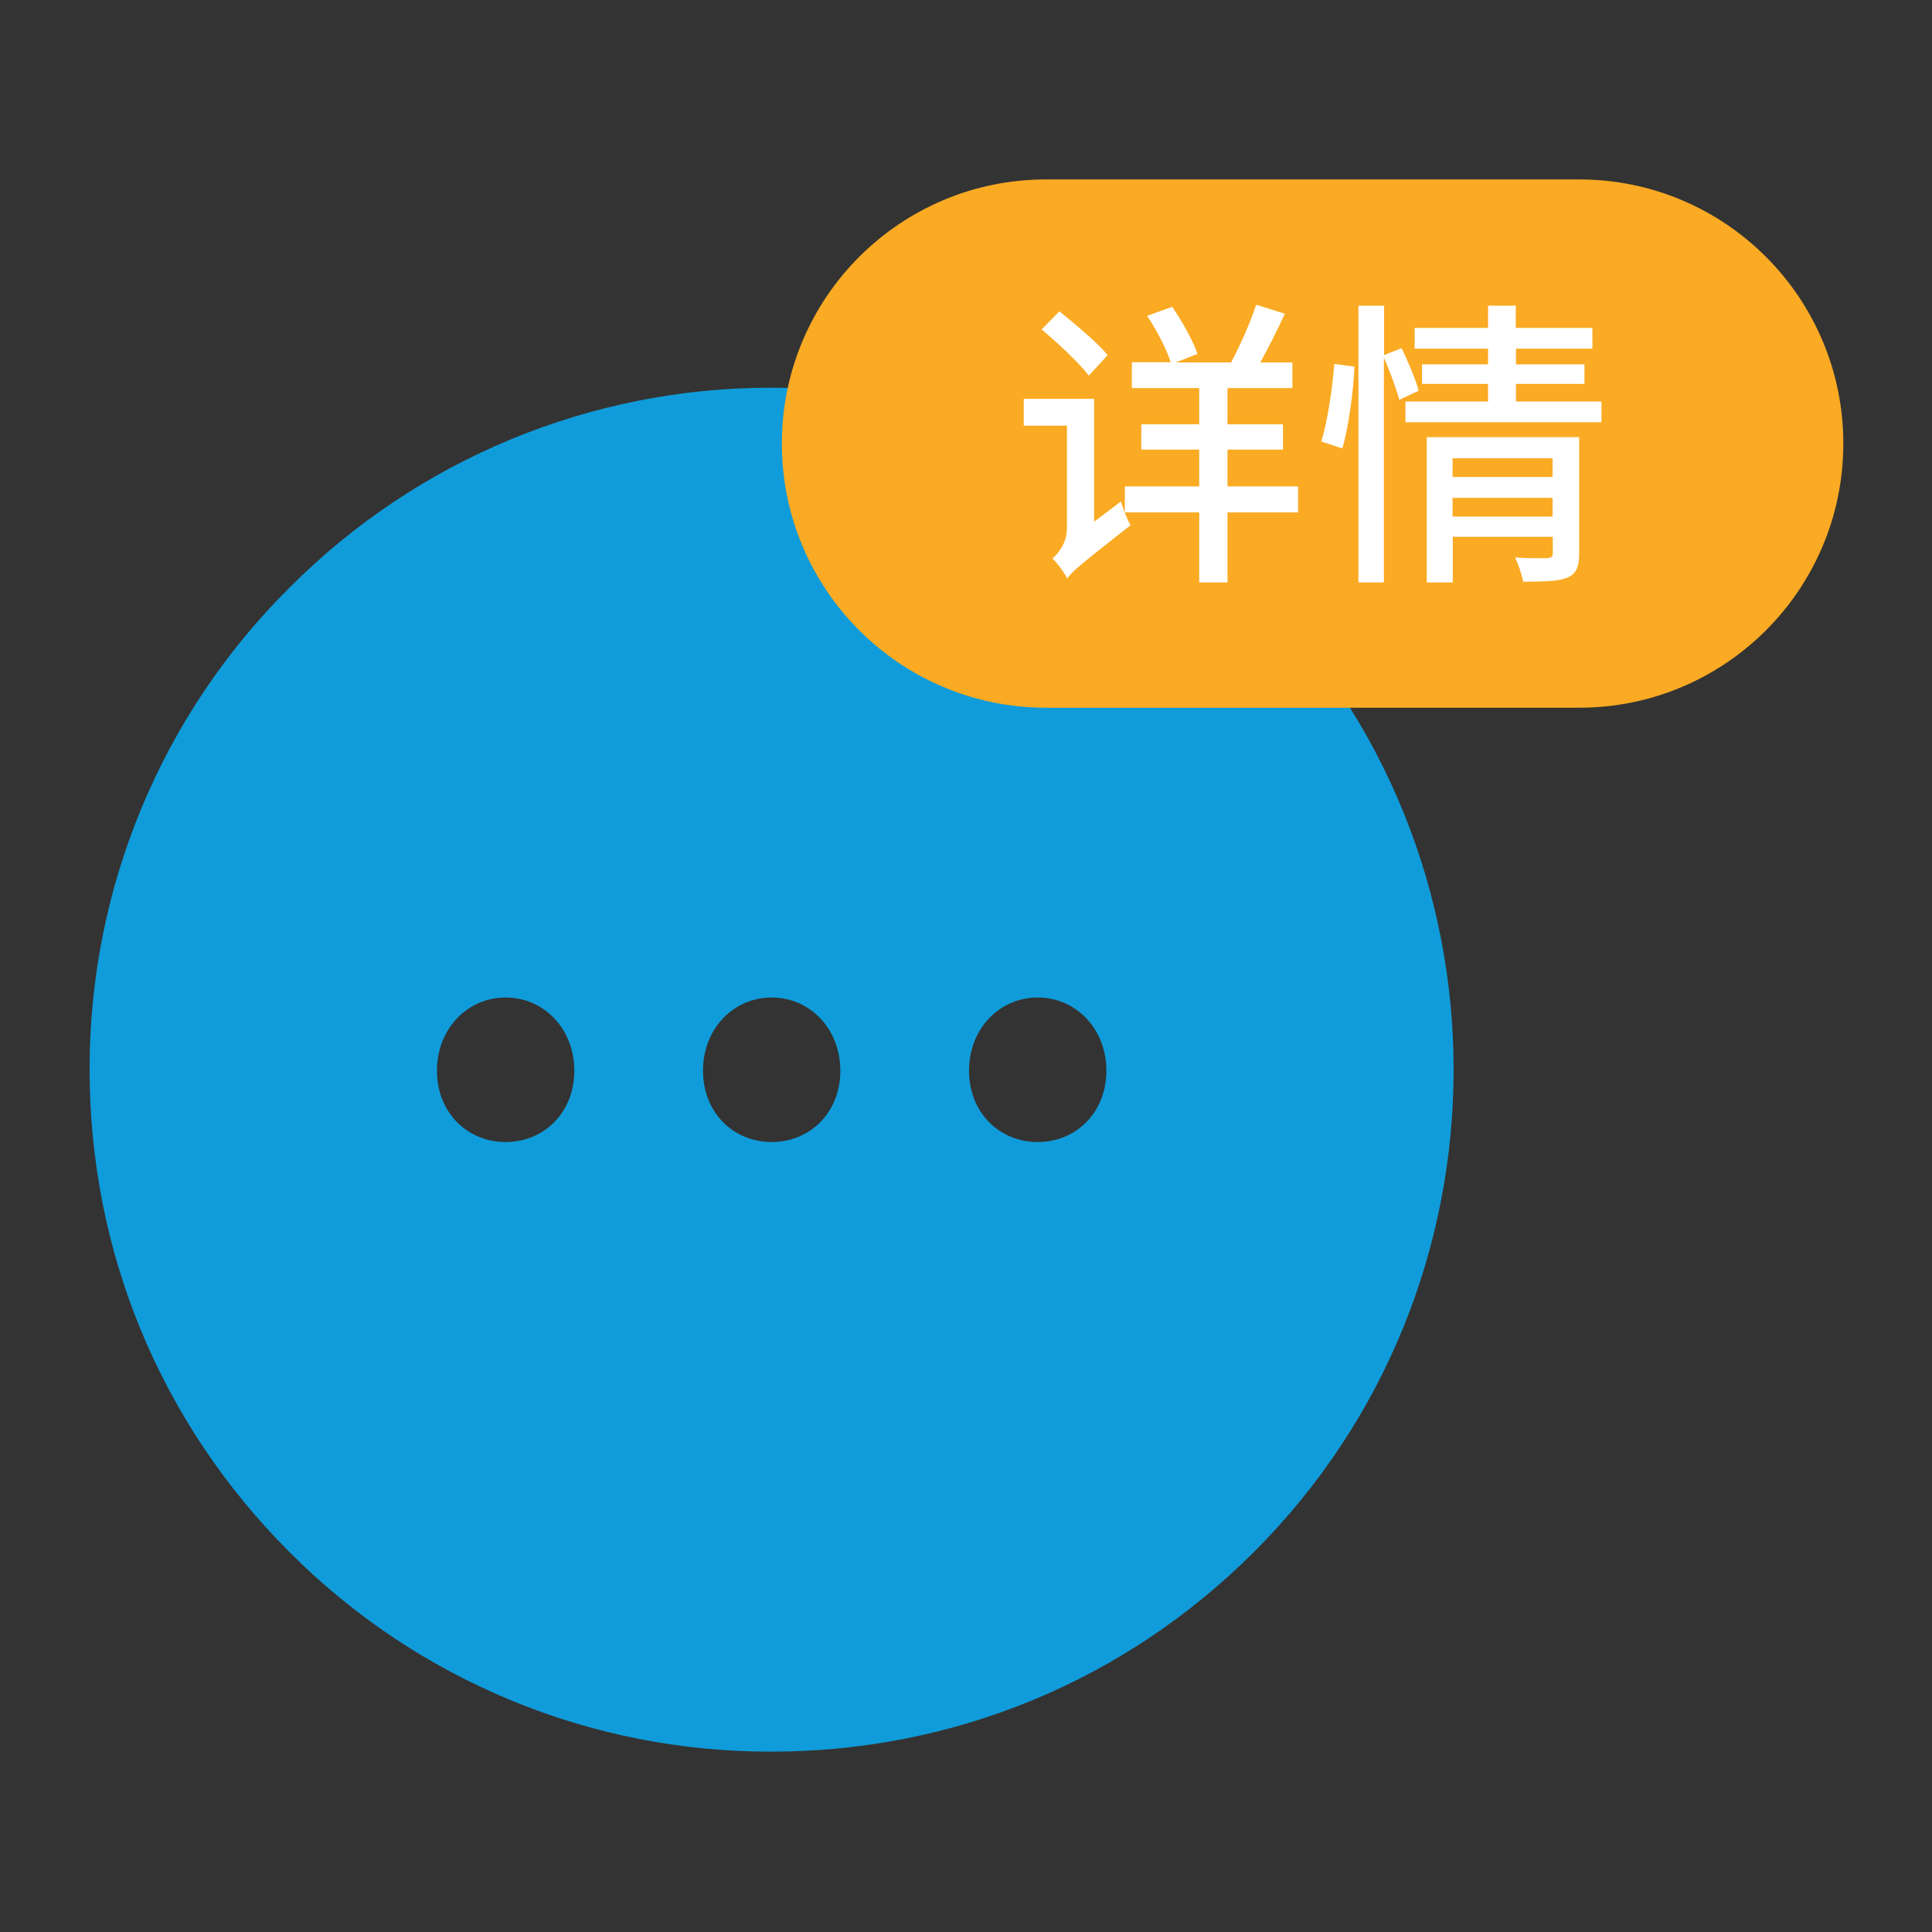
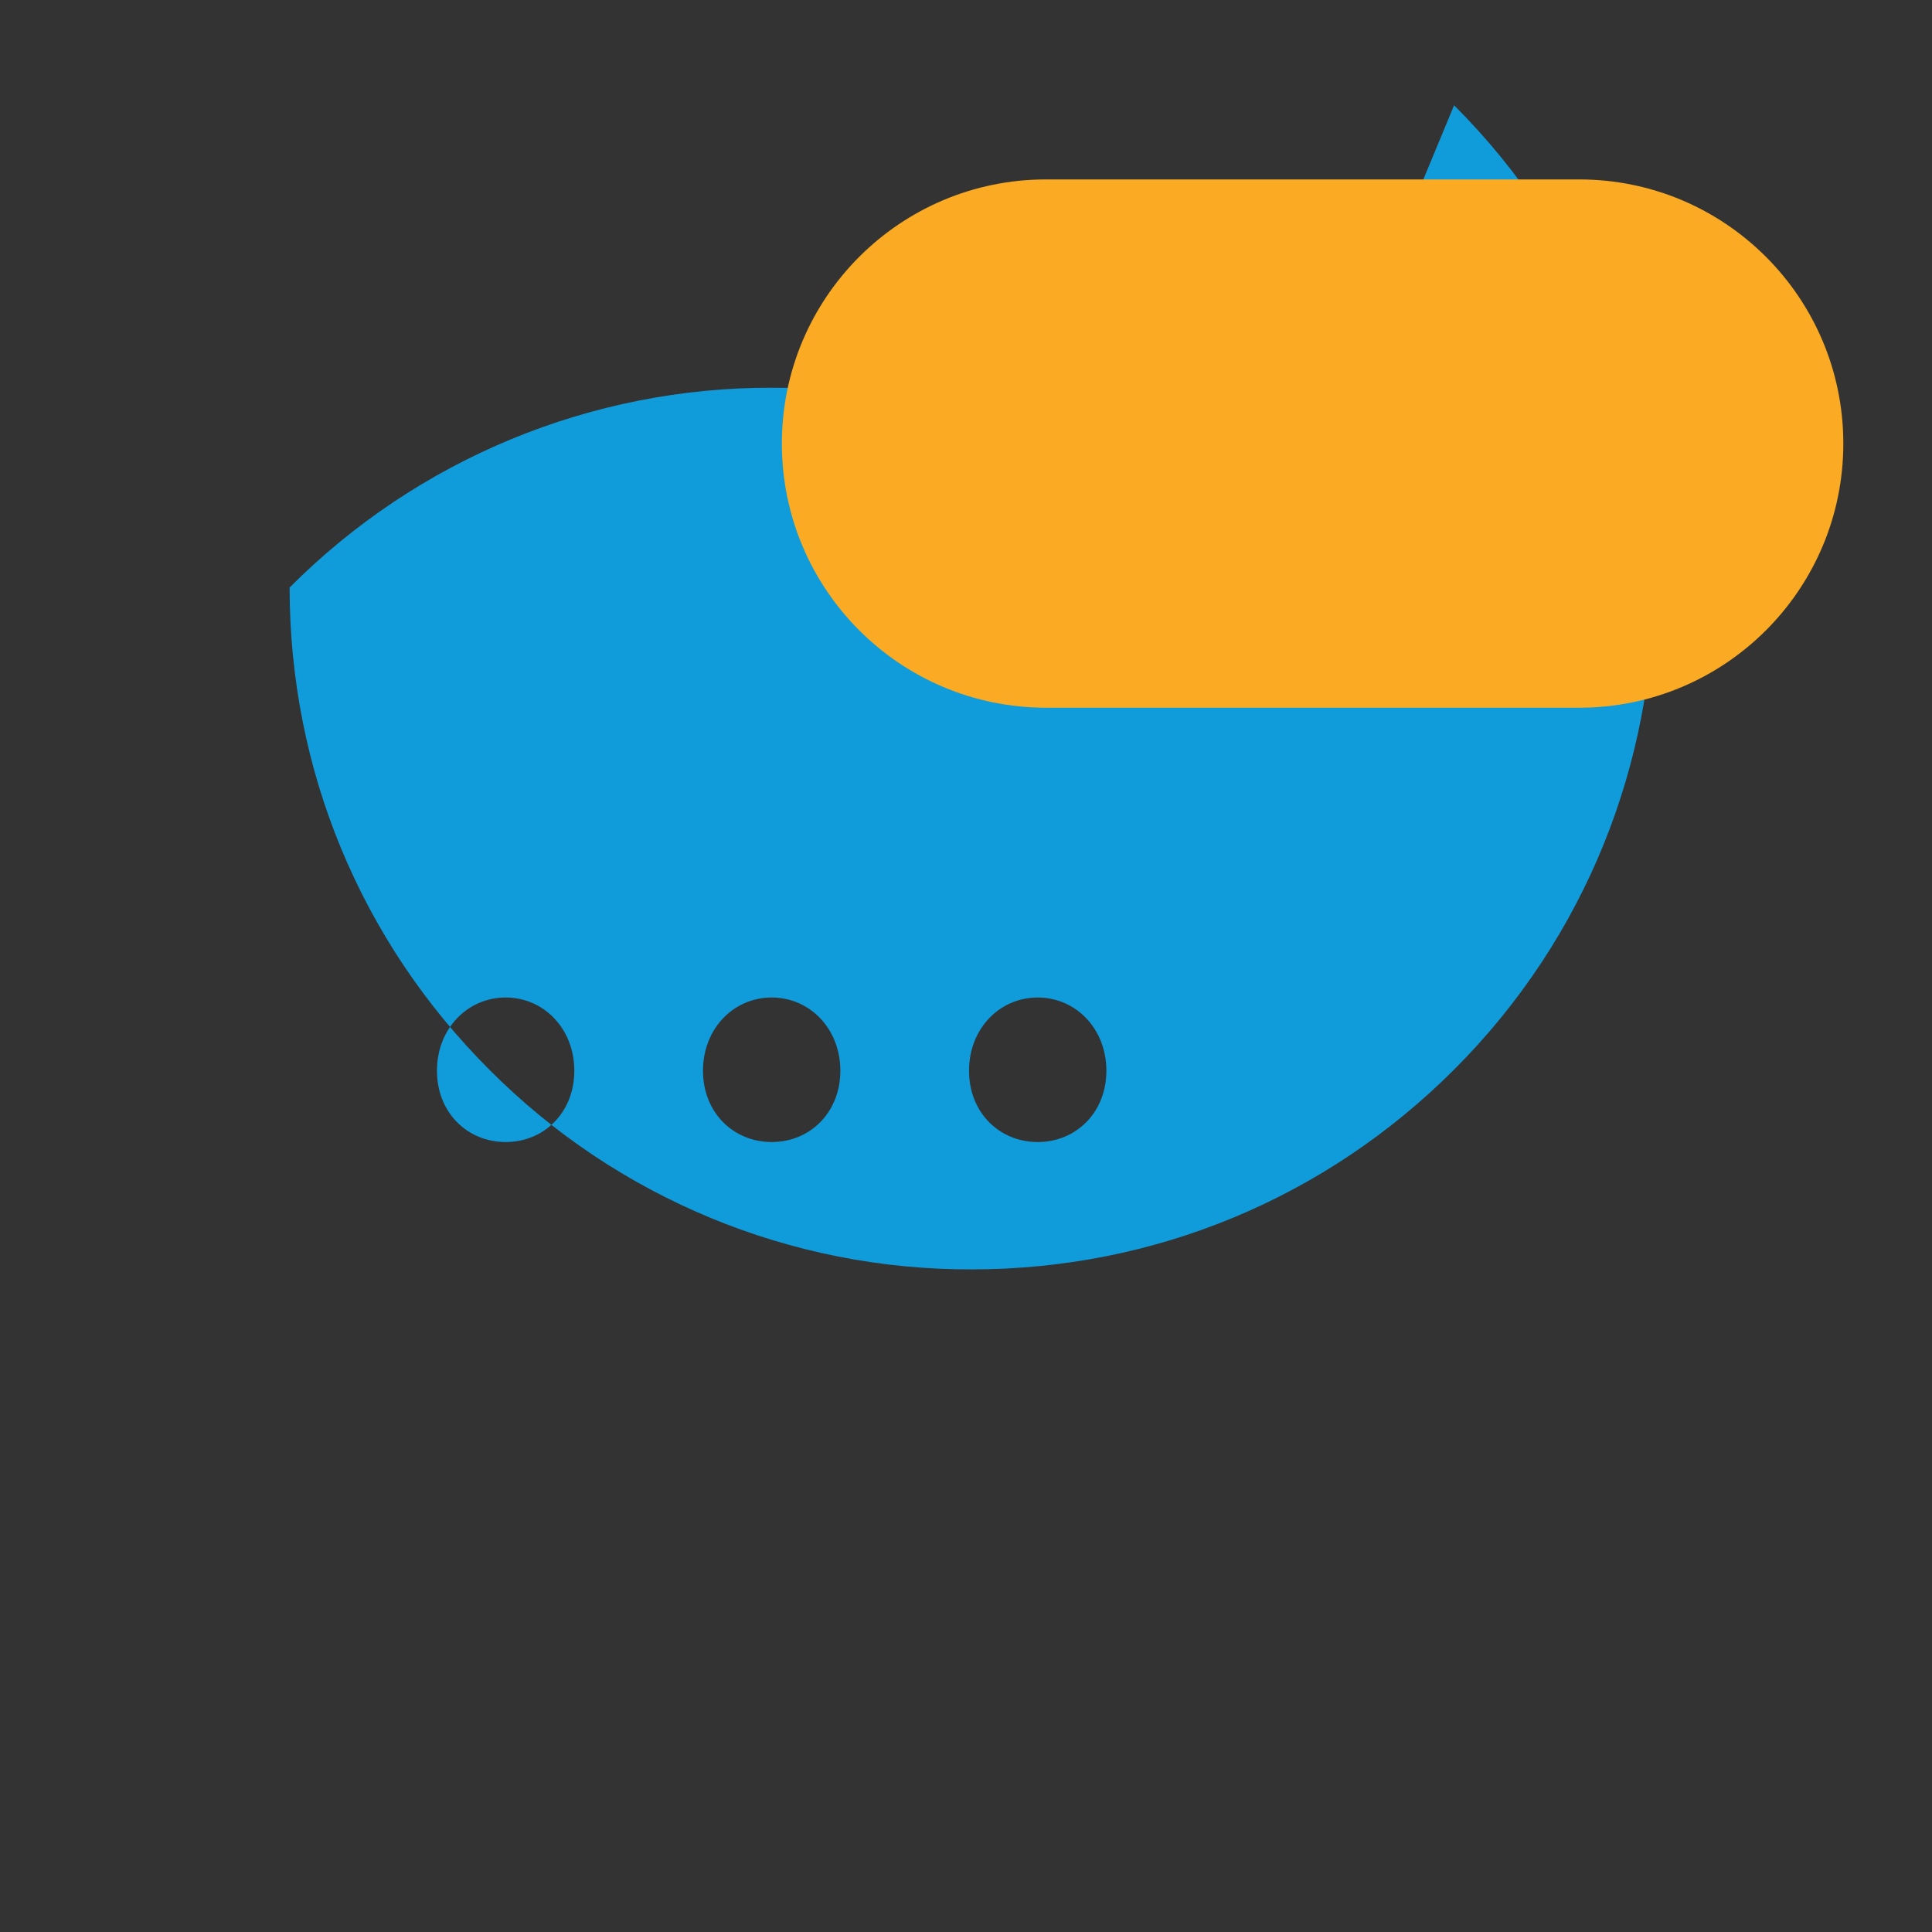
<svg xmlns="http://www.w3.org/2000/svg" t="1749709842027" class="icon" viewBox="0 0 1024 1024" version="1.1" p-id="29949" width="256" height="256">
  <rect x="0" y="0" width="1024" height="1024" fill="#333333" stroke="none" />
-   <path d="M664.7 311.4C597 243.3 505 205.2 409.1 205.5c-95.9-0.2-187.9 37.9-255.6 105.9C85.4 379 47.3 471 47.5 567c0 96.6 37.6 187.3 105.9 255.6 67.7 68 159.7 106.1 255.6 105.8 96.6 0 187.4-37.6 255.7-105.9 141-140.9 141-370.2 0-511.1zM268 605.3c-20.3 0-36.4-15.6-36.4-37.8 0-22.2 16.1-38.8 36.4-38.8 20.3 0 36.4 16.6 36.4 38.8 0 22.2-16.1 37.8-36.4 37.8z m141 0c-20.3 0-36.4-15.6-36.4-37.8 0-22.2 16.1-38.8 36.4-38.8 20.3 0 36.4 16.6 36.4 38.8 0 22.2-16.1 37.8-36.4 37.8z m141 0c-20.3 0-36.4-15.6-36.4-37.8 0-22.2 16.1-38.8 36.4-38.8s36.4 16.6 36.4 38.8c0 22.2-16.1 37.8-36.4 37.8z" fill="#109CDA" p-id="29950" />
+   <path d="M664.7 311.4C597 243.3 505 205.2 409.1 205.5c-95.9-0.2-187.9 37.9-255.6 105.9c0 96.6 37.6 187.3 105.9 255.6 67.7 68 159.7 106.1 255.6 105.8 96.6 0 187.4-37.6 255.7-105.9 141-140.9 141-370.2 0-511.1zM268 605.3c-20.3 0-36.4-15.6-36.4-37.8 0-22.2 16.1-38.8 36.4-38.8 20.3 0 36.4 16.6 36.4 38.8 0 22.2-16.1 37.8-36.4 37.8z m141 0c-20.3 0-36.4-15.6-36.4-37.8 0-22.2 16.1-38.8 36.4-38.8 20.3 0 36.4 16.6 36.4 38.8 0 22.2-16.1 37.8-36.4 37.8z m141 0c-20.3 0-36.4-15.6-36.4-37.8 0-22.2 16.1-38.8 36.4-38.8s36.4 16.6 36.4 38.8c0 22.2-16.1 37.8-36.4 37.8z" fill="#109CDA" p-id="29950" />
  <path d="M837 375.1H554.4c-77.3 0-140-62.7-140-140s62.7-140 140-140H837c77.3 0 140 62.7 140 140s-62.7 140-140 140z" fill="#FAAA23" p-id="29951" />
-   <path d="M594.1 265.8c1.1 3.8 3.5 9.8 5.1 12.6-26.6 20.8-31 24.6-33.6 28.2-1.4-3-5.3-8.3-7.8-10.6 3.2-2.7 7.7-8.2 7.7-16.2v-54.2h-22.9v-14.2h37.3v65.1l14.2-10.7z m-17-66.7c-5.1-6.7-16.2-17.1-25-24.5l9.4-9.6c8.6 7 20.2 16.6 25.6 23.2l-10 10.9zM688 271.6h-37.4v37.1h-15v-37.1h-39.4v-13.8h39.4v-19.5h-30.7v-13.4h30.7v-19.2h-35.7V192h20.6c-2.2-6.9-7.4-17-12.5-24.6l13.3-4.8c5.3 7.8 11 17.9 13.4 25l-11.5 4.5h29.3c4.8-9 10.2-21.1 13.3-30.6l15.2 4.8c-4 8.8-8.8 18.1-13 25.8h17v13.6h-34.4v19.2H680v13.4h-29.4v19.5H688v13.8zM700.3 234c3.4-10.7 5.9-28.5 6.9-41.1l10.7 1.4c-0.5 12.6-3 31.4-6.4 43.4l-11.2-3.7z m41.4-22.1c-1.6-5.6-5-15-8.2-22.4v119.2H720V162h13.6v26.2l9.3-3.7c3.4 7.2 7.5 16.6 9 22.6l-10.2 4.8z m107.1 0.9v11H744.9v-11h43.8v-9.3h-35v-10.4h35v-8.3h-38.9v-11h38.9V162h14.7v11.8H844v11h-40.5v8.3h36.3v10.4h-36.3v9.3h45.3zM837 293.5c0 6.7-1.4 10.6-6.2 12.6-5 2.1-12.5 2.2-23.5 2.2-0.6-3.7-2.6-9.3-4.3-12.8 7.4 0.5 15 0.3 17.1 0.3 2.2-0.2 2.9-0.8 2.9-2.7v-8.6h-53v24.2h-13.8v-77H837v61.8z m-67.1-50.6v9.9h53v-9.9h-53z m53 30.9v-9.9h-53v9.9h53z" fill="#FFFFFF" p-id="29952" />
</svg>